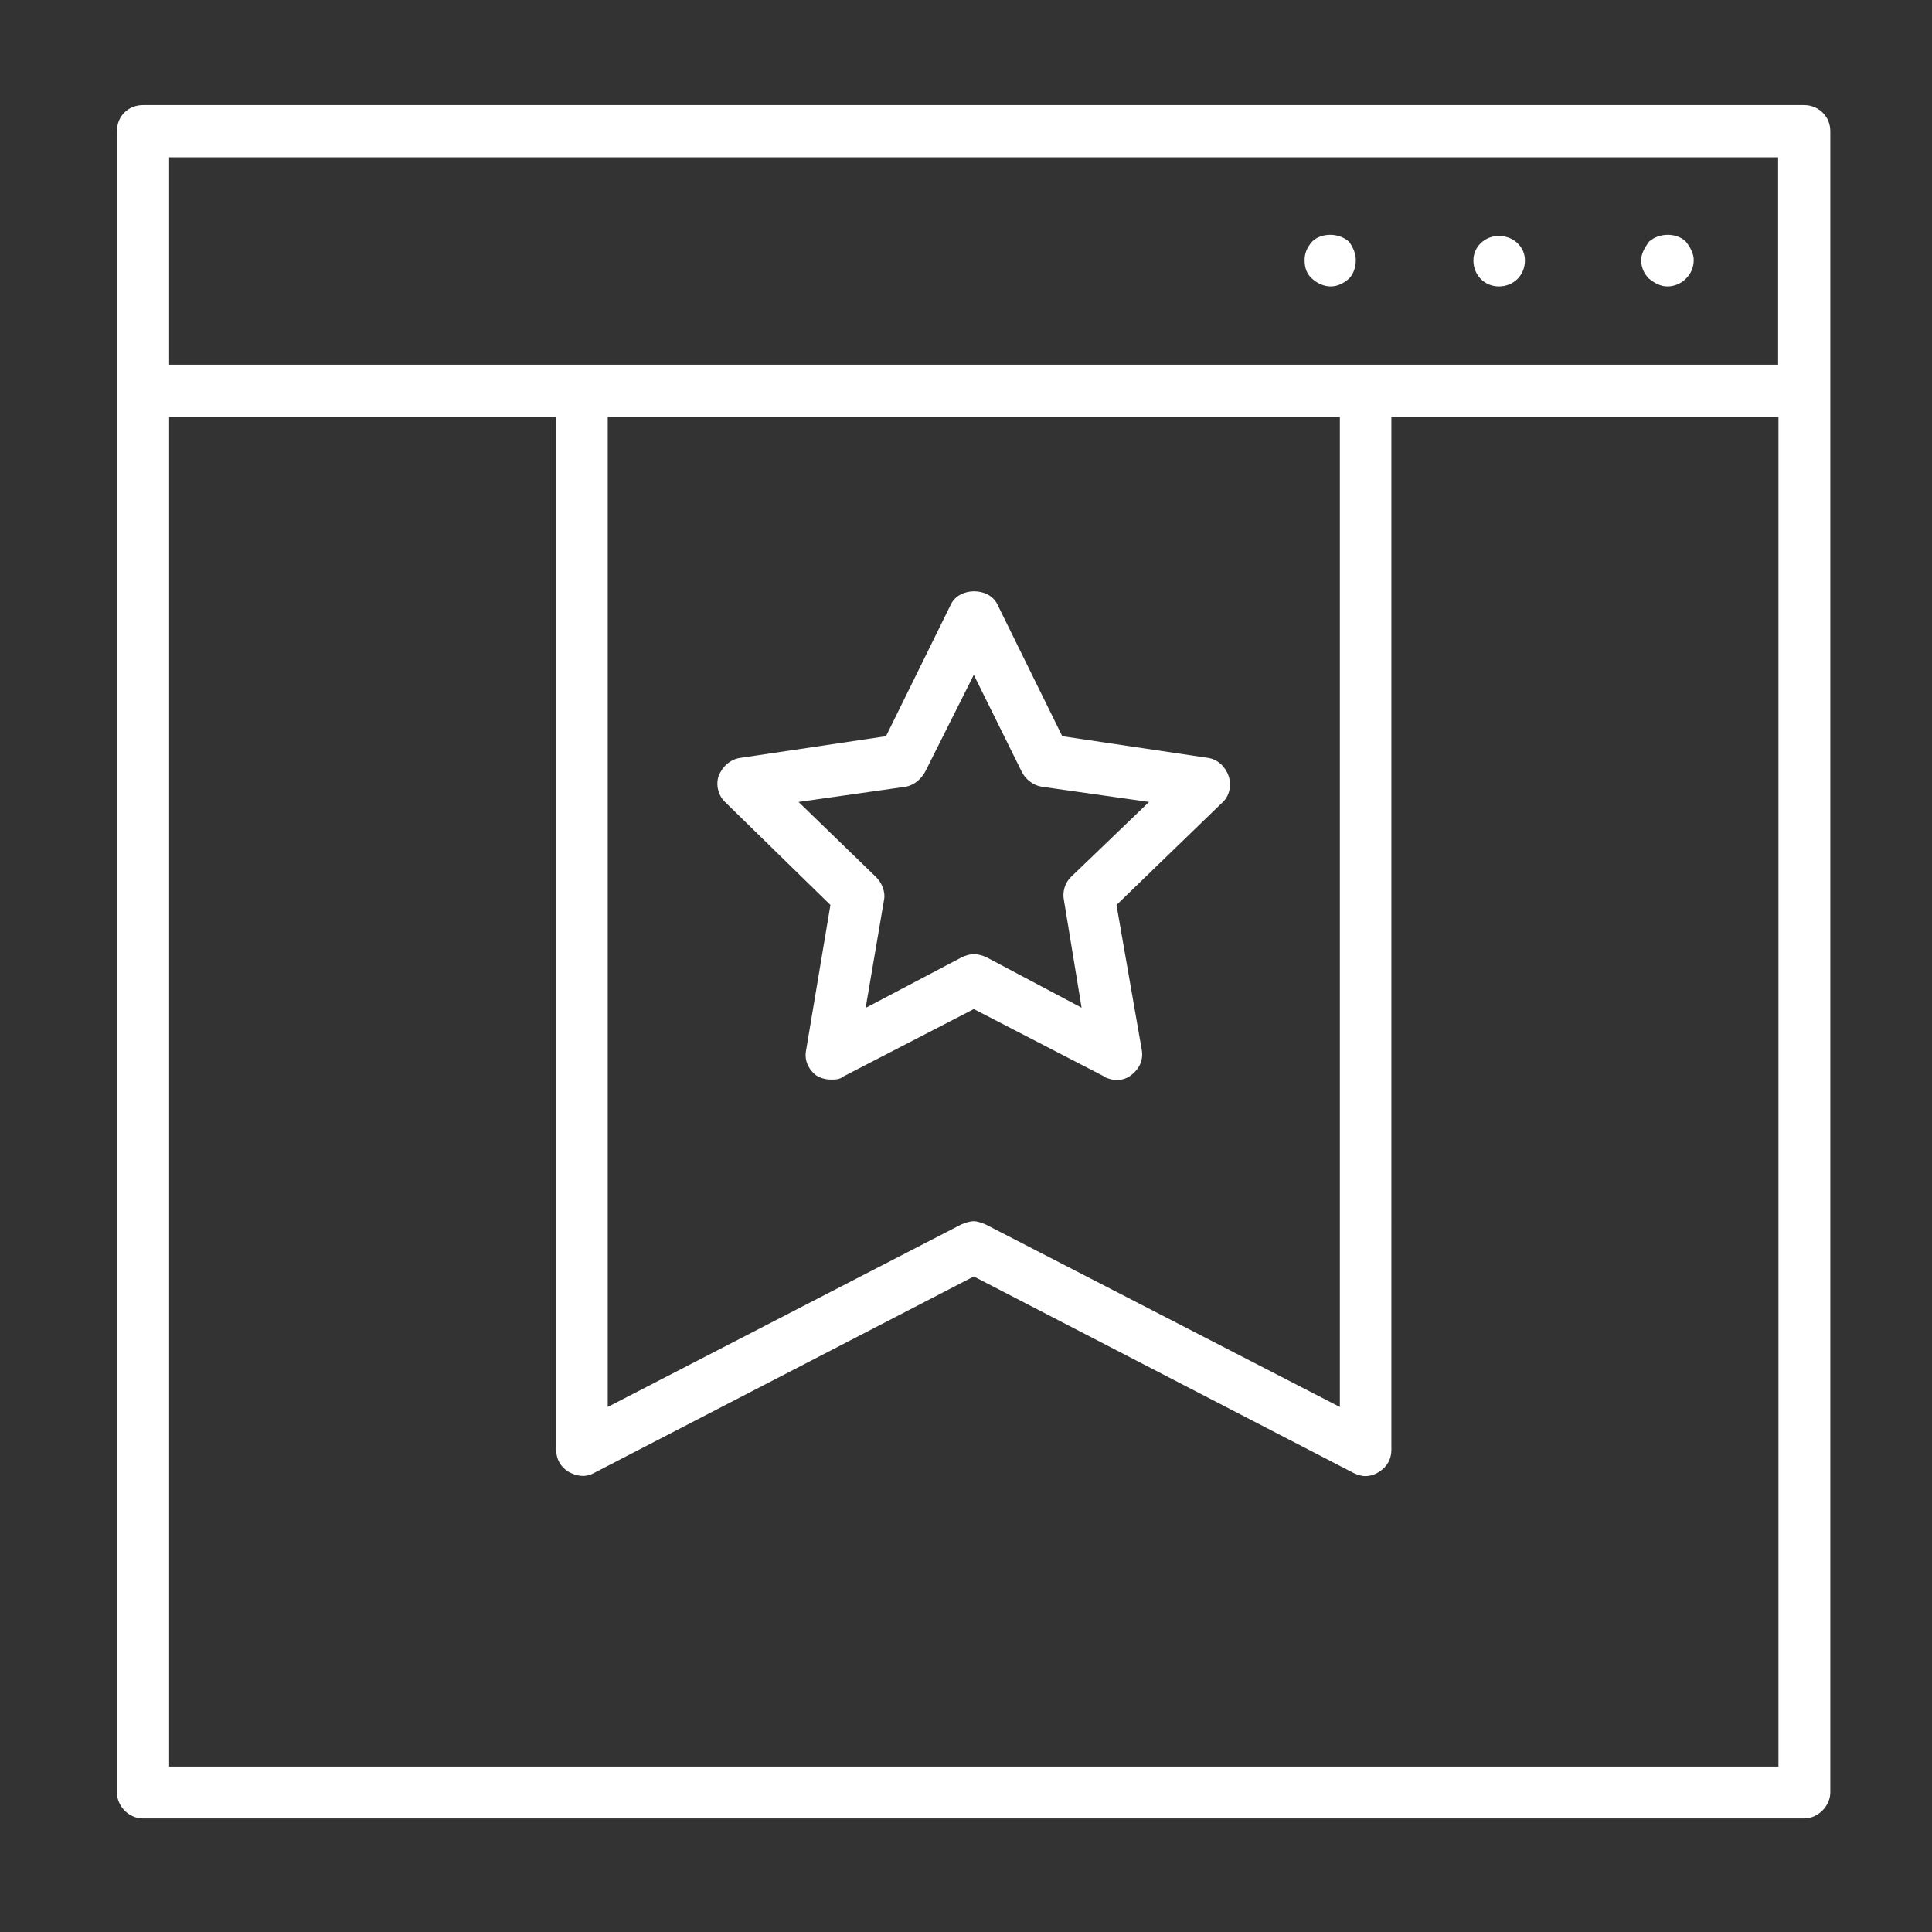
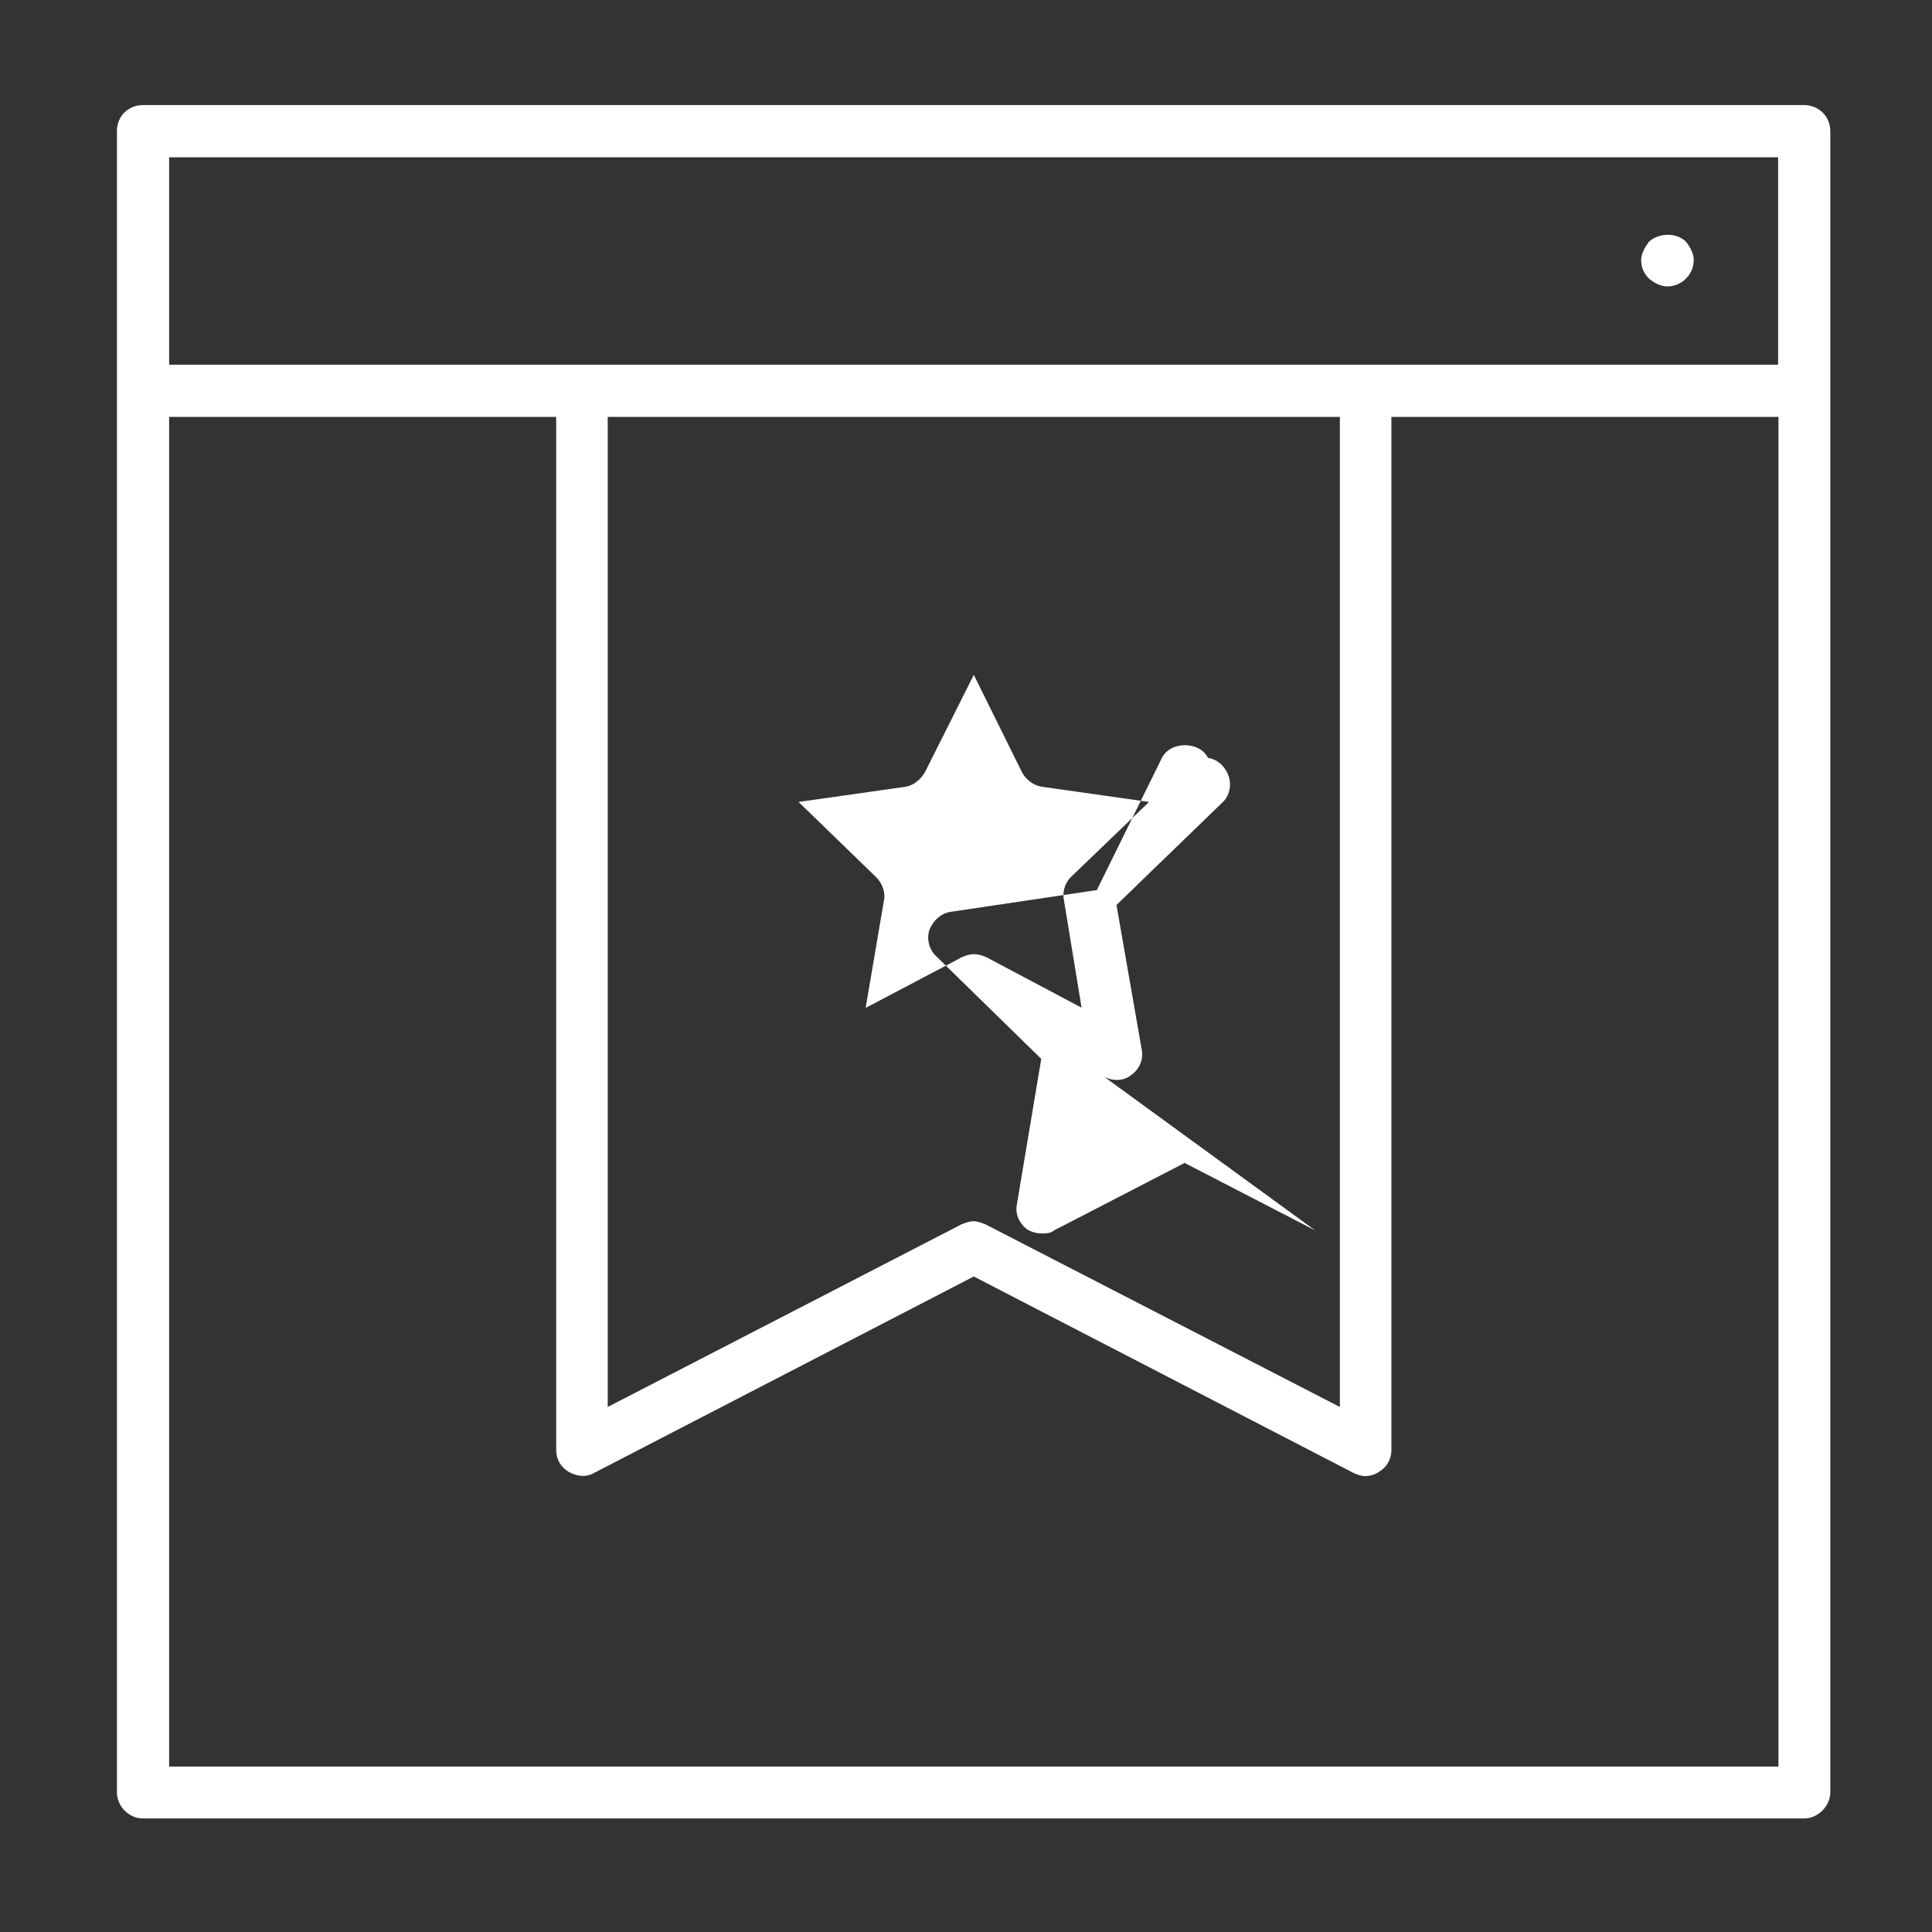
<svg xmlns="http://www.w3.org/2000/svg" id="Capa_3" data-name="Capa 3" viewBox="0 0 57 57">
  <rect x="0" y="0" width="57" height="57" fill="#333333" stroke="none" />
  <defs>
    <style> .cls-1 { fill: #fff; } </style>
  </defs>
  <path class="cls-1" d="m53.23,3.1H4.22c-.43,0-.77.32-.77.77v49.01c0,.4.34.77.77.77h49.01c.41,0,.77-.37.77-.77V3.87c0-.45-.36-.77-.77-.77ZM4.99,4.64h47.47v6.12H4.99v-6.12Zm12.93,7.66h21.61v29.21l-10.46-5.39c-.11-.04-.23-.09-.34-.09-.13,0-.25.05-.36.09l-10.44,5.39V12.3Zm34.54,39.82H4.99V12.3h11.42v30.48c0,.27.13.5.36.64.23.13.5.18.75.04l11.21-5.8,11.21,5.8c.11.05.23.09.34.09.14,0,.3-.05.41-.13.23-.14.36-.37.36-.64V12.3h11.42v39.82Z" />
  <path class="cls-1" d="m49.2,8.45c.2,0,.41-.09.54-.23.14-.14.23-.32.23-.55,0-.18-.09-.36-.23-.54-.27-.27-.79-.27-1.09,0-.13.18-.23.36-.23.54,0,.23.09.41.23.55.16.13.34.23.54.23Z" />
-   <path class="cls-1" d="m44.22,8.45c.43,0,.77-.32.77-.77,0-.4-.34-.72-.77-.72-.41,0-.75.32-.75.72,0,.45.34.77.75.77Z" />
-   <path class="cls-1" d="m39.26,8.45c.2,0,.38-.09.54-.23.13-.14.2-.32.2-.55,0-.18-.07-.36-.2-.54-.3-.27-.82-.27-1.09,0-.16.18-.22.36-.22.54,0,.23.06.41.22.55.14.13.34.23.55.23Z" />
-   <path class="cls-1" d="m32.58,31.77c.25.13.57.13.79-.05.25-.18.36-.45.32-.72l-.75-4.3,3.13-3.03c.2-.18.27-.5.18-.77-.09-.27-.32-.5-.61-.54l-4.3-.64-1.92-3.9c-.25-.5-1.11-.5-1.36,0l-1.92,3.9-4.3.64c-.3.04-.54.27-.64.54-.09.27,0,.59.2.77l3.1,3.03-.72,4.3c-.05.27.06.54.29.72.13.09.3.13.45.13.13,0,.25,0,.36-.09l3.85-1.99,3.85,1.99Zm-7.04-2.04l.54-3.17c.05-.23-.05-.5-.23-.68l-2.29-2.22,3.17-.45c.25-.05.45-.23.57-.45l1.43-2.85,1.41,2.85c.11.23.34.41.59.45l3.17.45-2.31,2.22c-.18.18-.25.45-.2.68l.52,3.17-2.81-1.49c-.11-.05-.25-.09-.36-.09-.13,0-.25.04-.36.09l-2.83,1.49Z" />
+   <path class="cls-1" d="m32.58,31.77c.25.13.57.13.79-.05.25-.18.36-.45.32-.72l-.75-4.3,3.13-3.03c.2-.18.27-.5.18-.77-.09-.27-.32-.5-.61-.54c-.25-.5-1.11-.5-1.36,0l-1.92,3.9-4.3.64c-.3.04-.54.27-.64.54-.09.27,0,.59.2.77l3.1,3.03-.72,4.3c-.05.27.06.54.29.72.13.09.3.13.45.13.13,0,.25,0,.36-.09l3.85-1.99,3.85,1.99Zm-7.04-2.04l.54-3.17c.05-.23-.05-.5-.23-.68l-2.29-2.22,3.17-.45c.25-.05.45-.23.57-.45l1.43-2.85,1.41,2.85c.11.23.34.41.59.45l3.17.45-2.31,2.22c-.18.18-.25.45-.2.68l.52,3.17-2.81-1.49c-.11-.05-.25-.09-.36-.09-.13,0-.25.04-.36.09l-2.83,1.49Z" />
</svg>